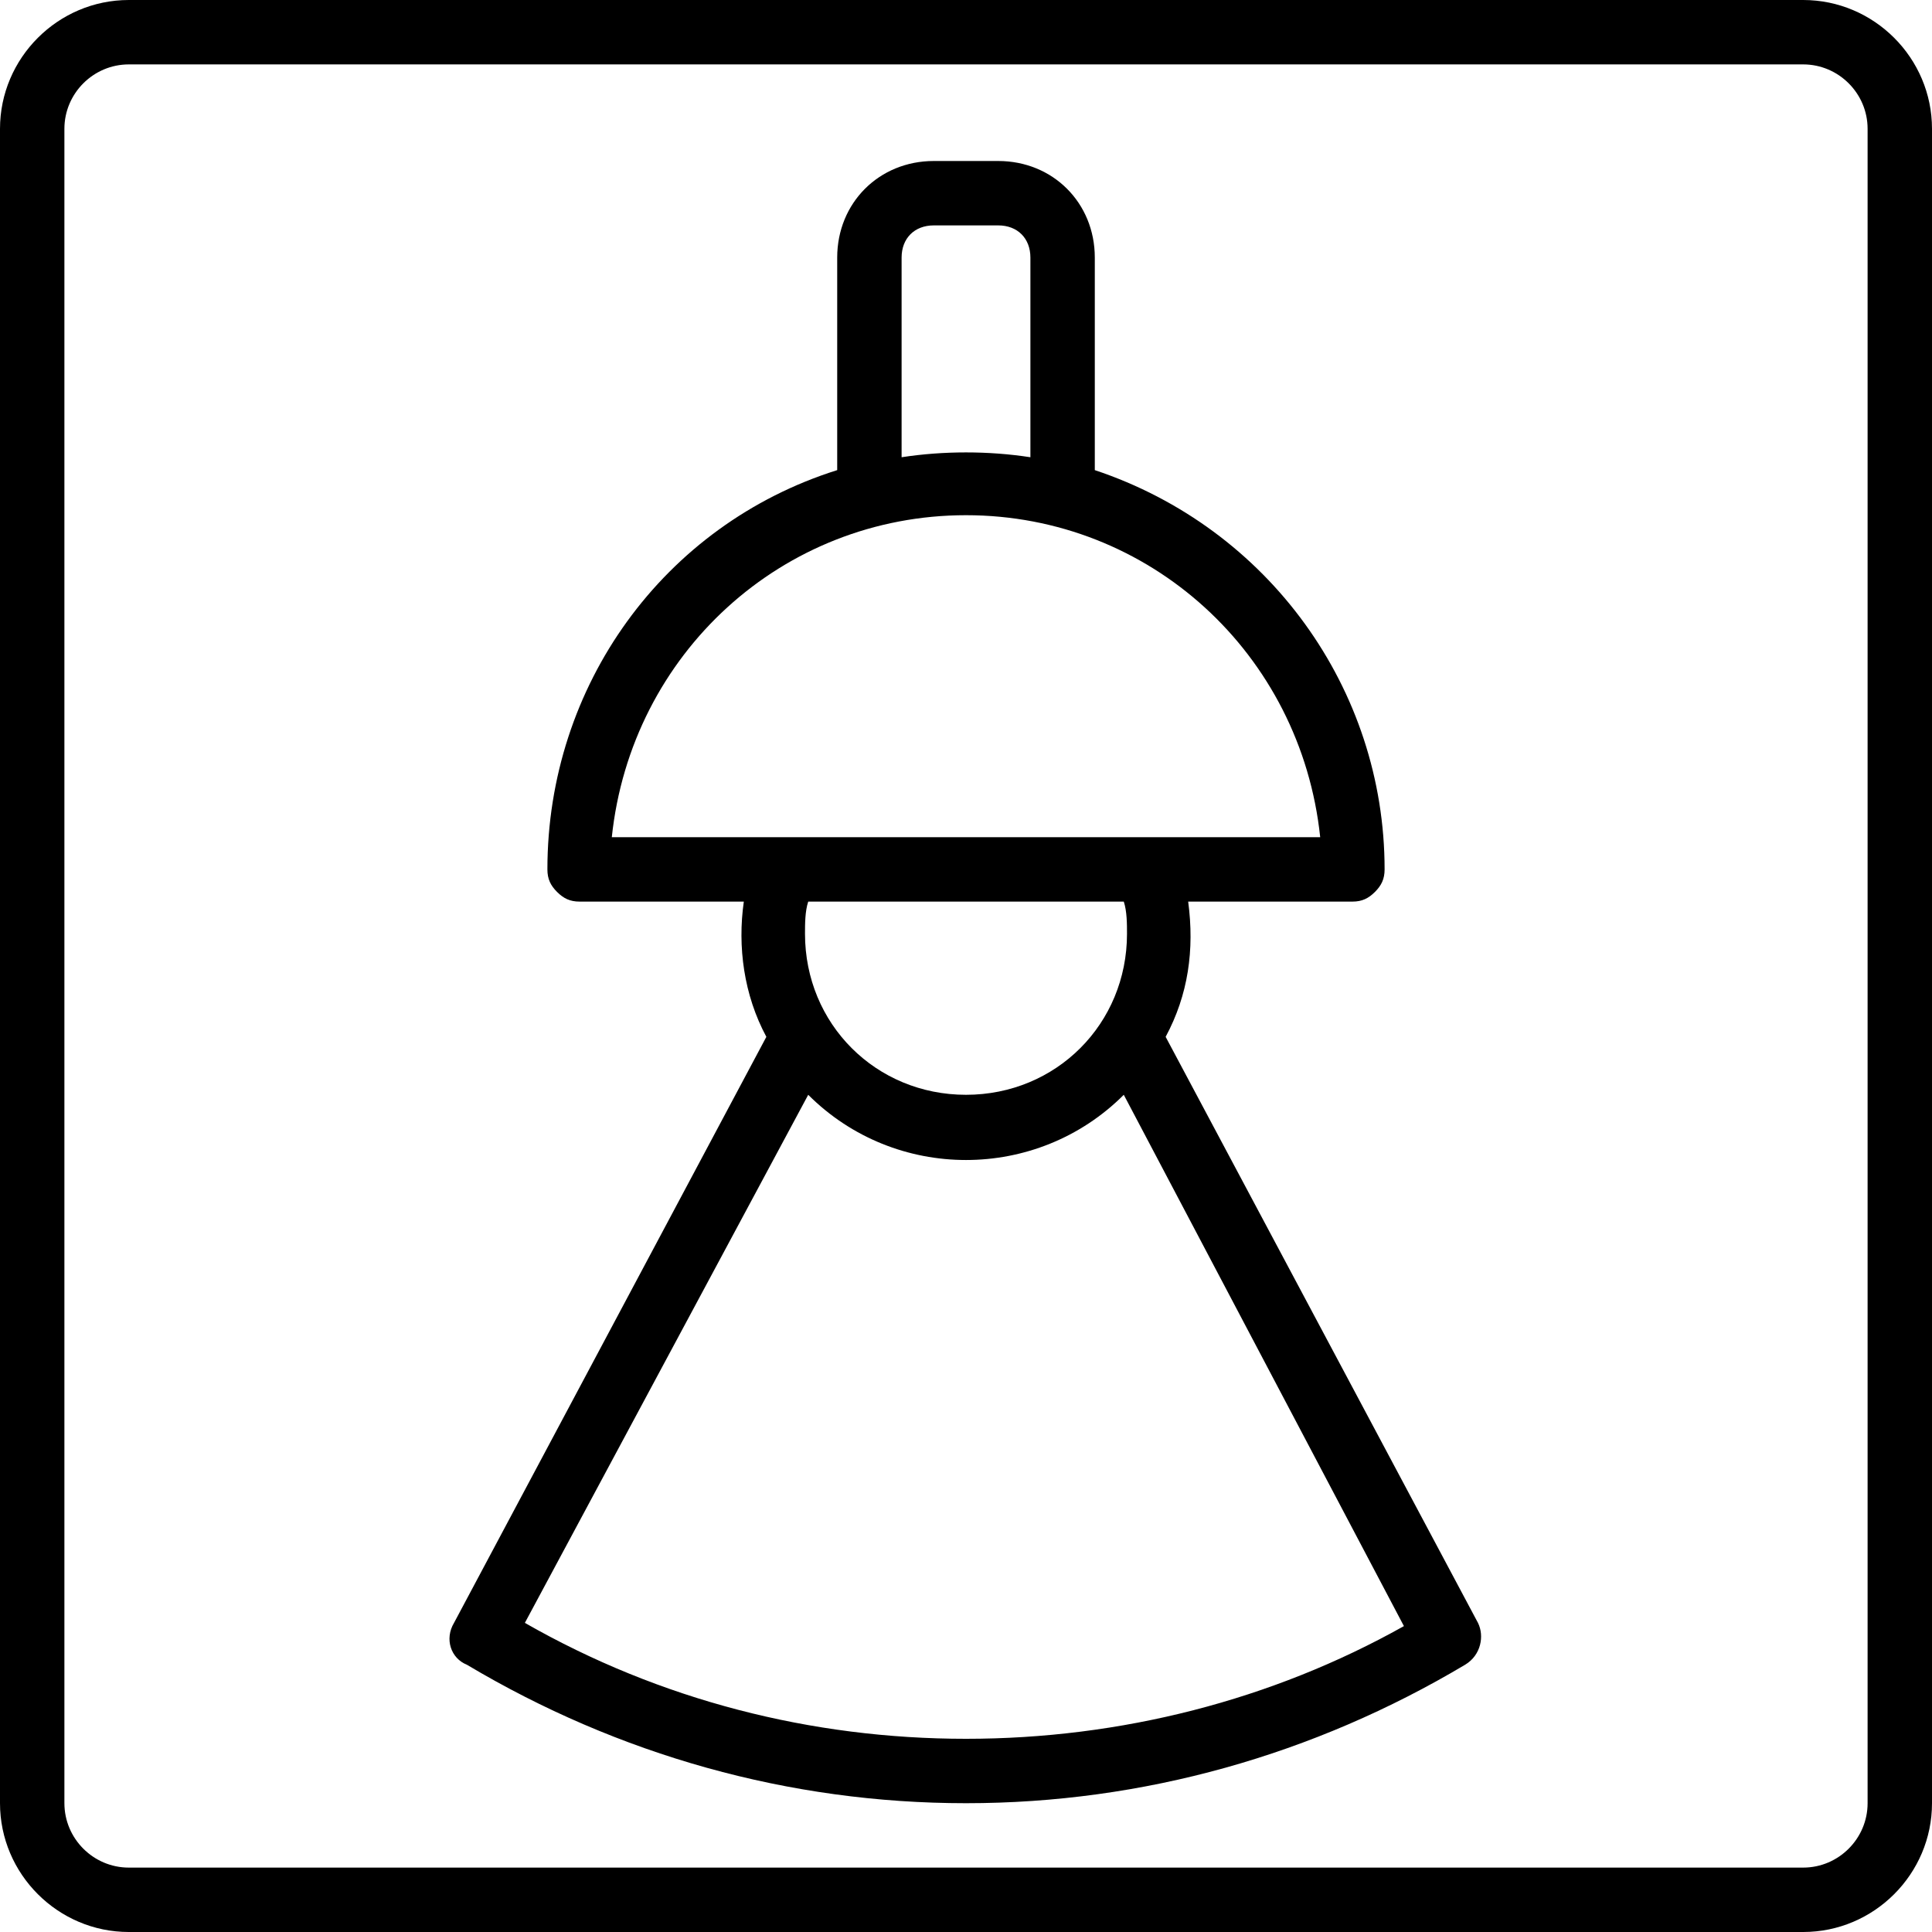
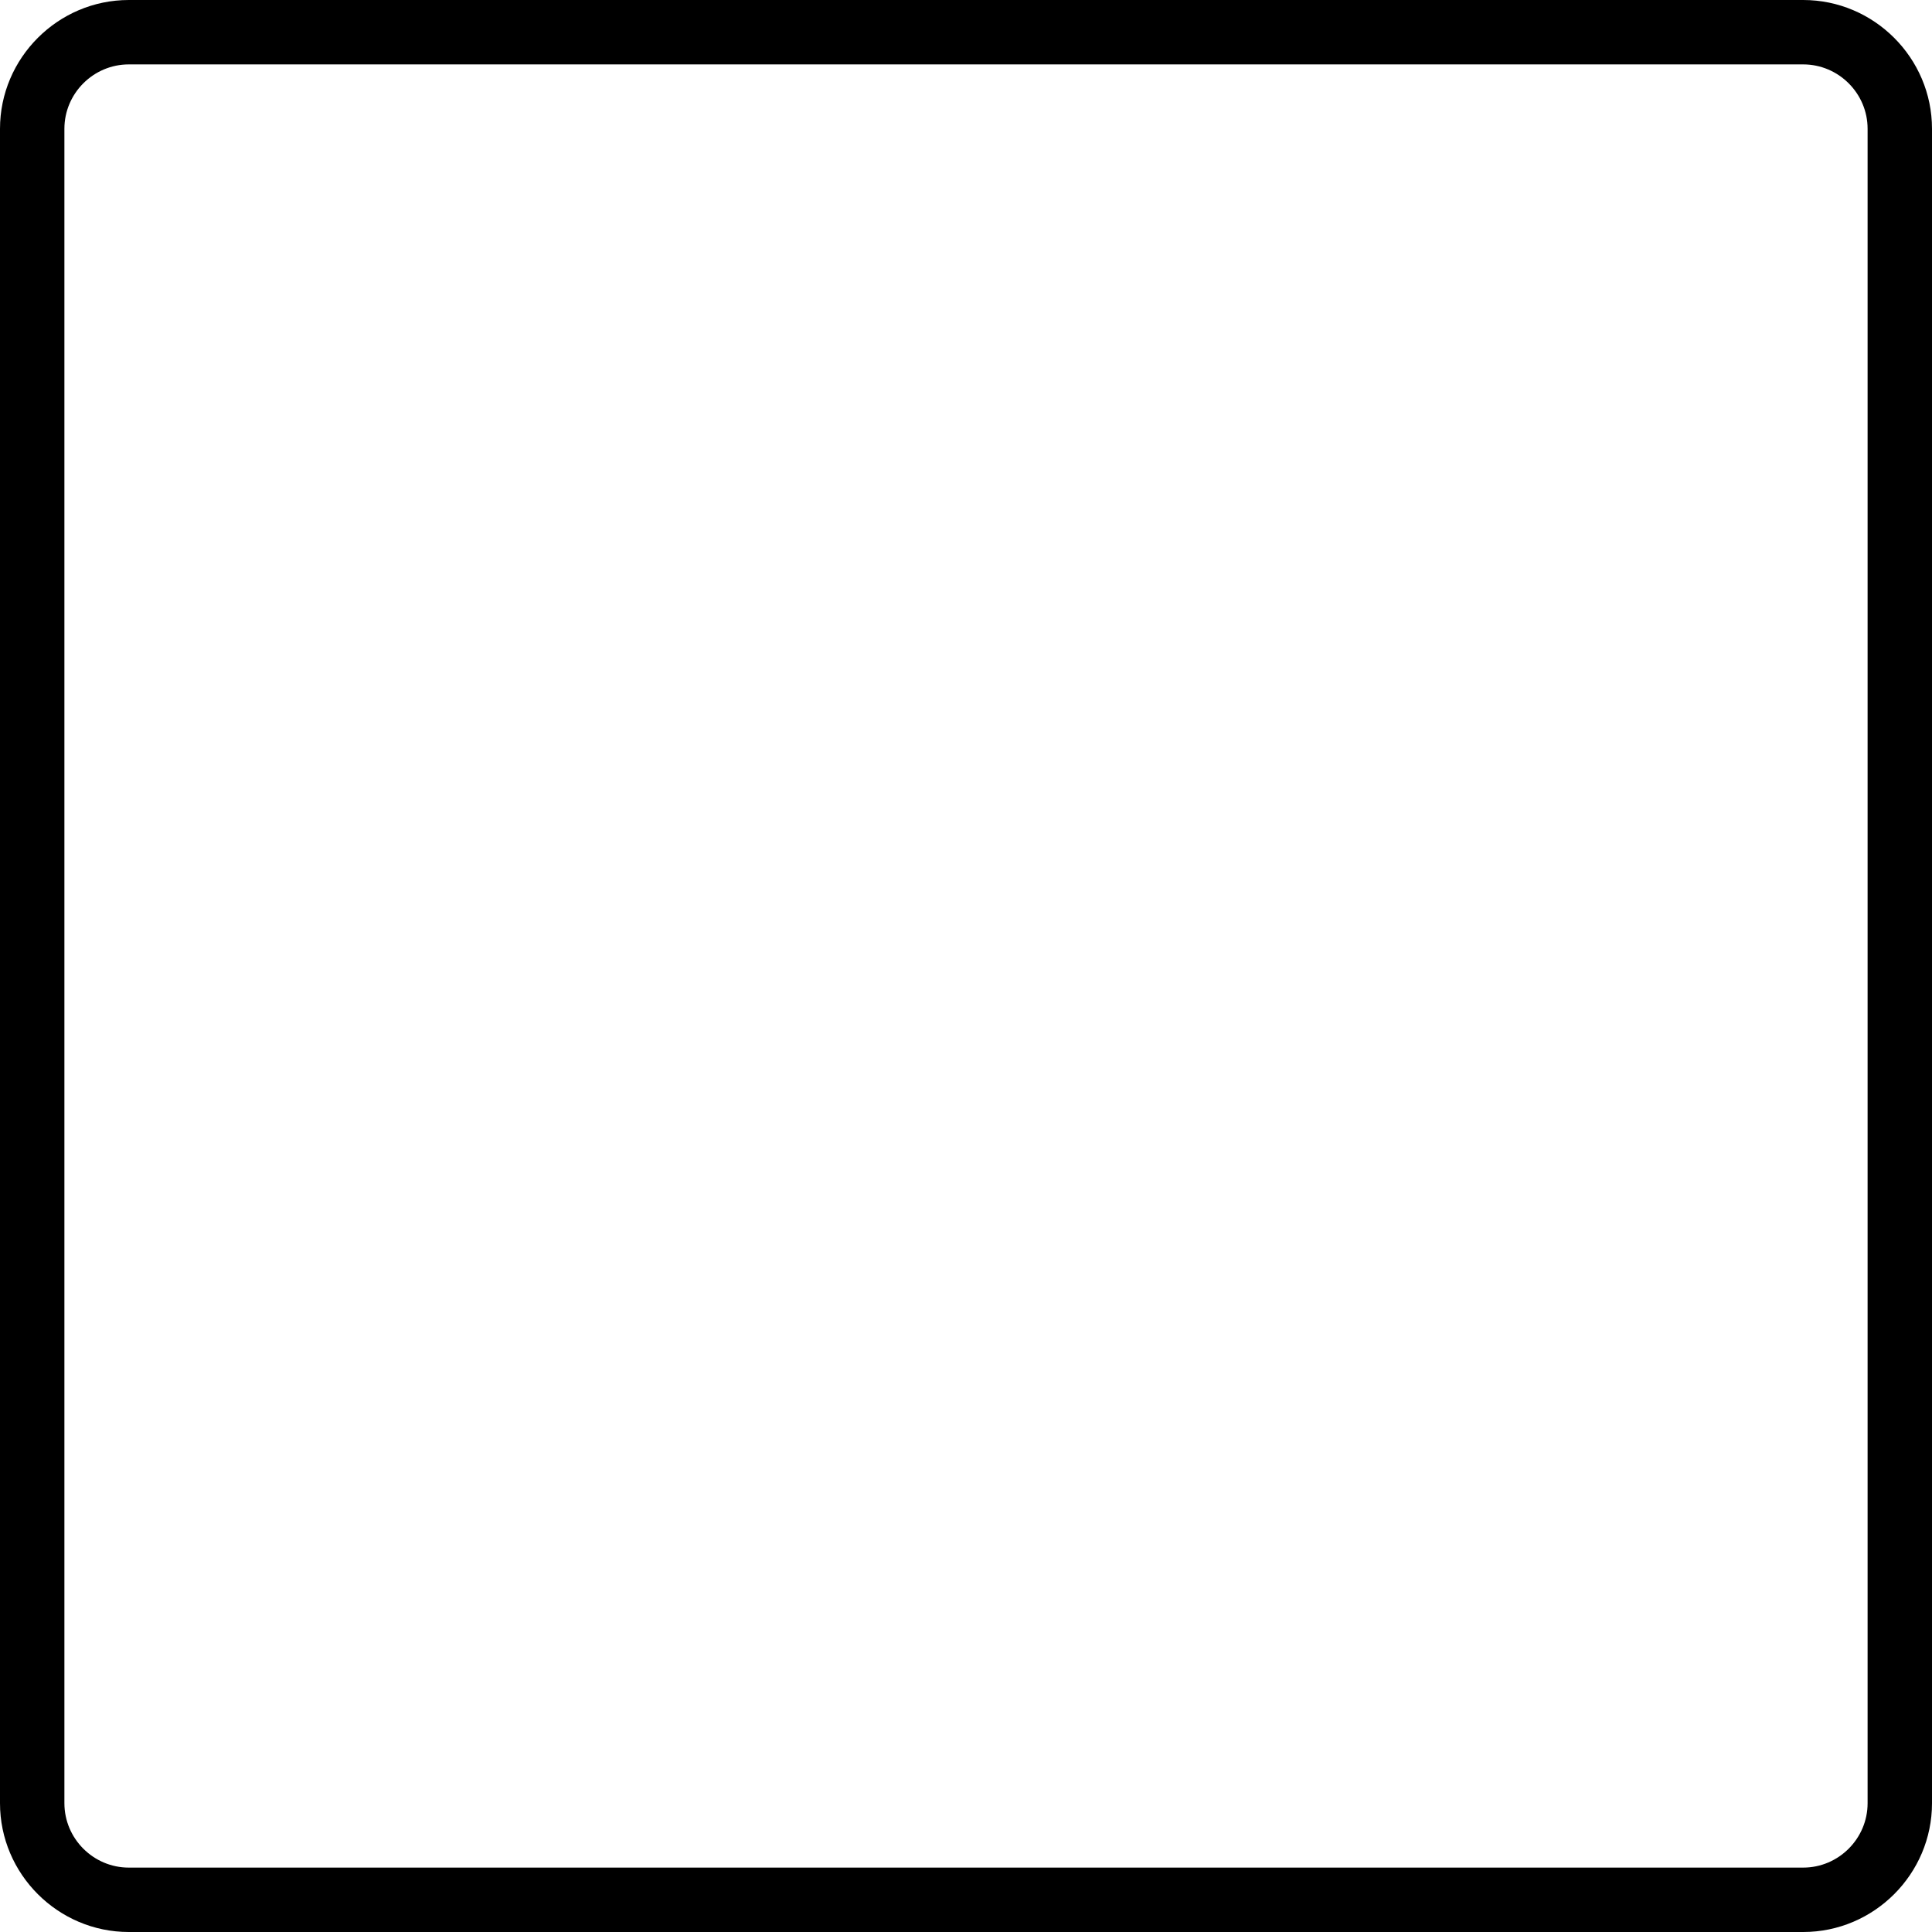
<svg xmlns="http://www.w3.org/2000/svg" version="1.1" id="Layer_1" x="0px" y="0px" viewBox="0 0 60 60" style="enable-background:new 0 0 60 60;" xml:space="preserve">
  <g>
    <path d="M56,0H4C1.8,0,0,1.8,0,4v52c0,2.2,1.8,4,4,4h52c2.2,0,4-1.8,4-4V4C60,1.8,58.2,0,56,0z M58,56c0,1.1-0.9,2-2,2H4   c-1.1,0-2-0.9-2-2V4c0-1.1,0.9-2,2-2h52c1.1,0,2,0.9,2,2V56z" />
-     <path d="M36.2,32.2c0.7-1.3,0.9-2.7,0.7-4.2H42c0.3,0,0.5-0.1,0.7-0.3S43,27.3,43,27c0-5.6-3.6-10.6-9-12.4V8c0-1.7-1.3-3-3-3h-2   c-1.7,0-3,1.3-3,3v6.6c-5.4,1.7-9,6.7-9,12.4c0,0.3,0.1,0.5,0.3,0.7S17.7,28,18,28h5.1c-0.2,1.4,0,2.9,0.7,4.2l-9.7,18.2   c-0.3,0.5-0.1,1.1,0.4,1.3c4.7,2.8,10,4.3,15.5,4.3s10.8-1.5,15.5-4.3c0.5-0.3,0.6-0.9,0.4-1.3L36.2,32.2z M28,8c0-0.6,0.4-1,1-1h2   c0.6,0,1,0.4,1,1v6.2c-1.3-0.2-2.7-0.2-4,0V8z M19,26c0.6-5.7,5.3-10,11-10s10.4,4.3,11,10H19z M35,29c0,2.8-2.2,5-5,5s-5-2.2-5-5   c0-0.3,0-0.7,0.1-1h9.8C35,28.3,35,28.7,35,29z M30,54c-4.8,0-9.5-1.2-13.7-3.6L25.1,34c2.7,2.7,7.1,2.7,9.8,0l8.7,16.5   C39.5,52.8,34.8,54,30,54z" />
  </g>
</svg>